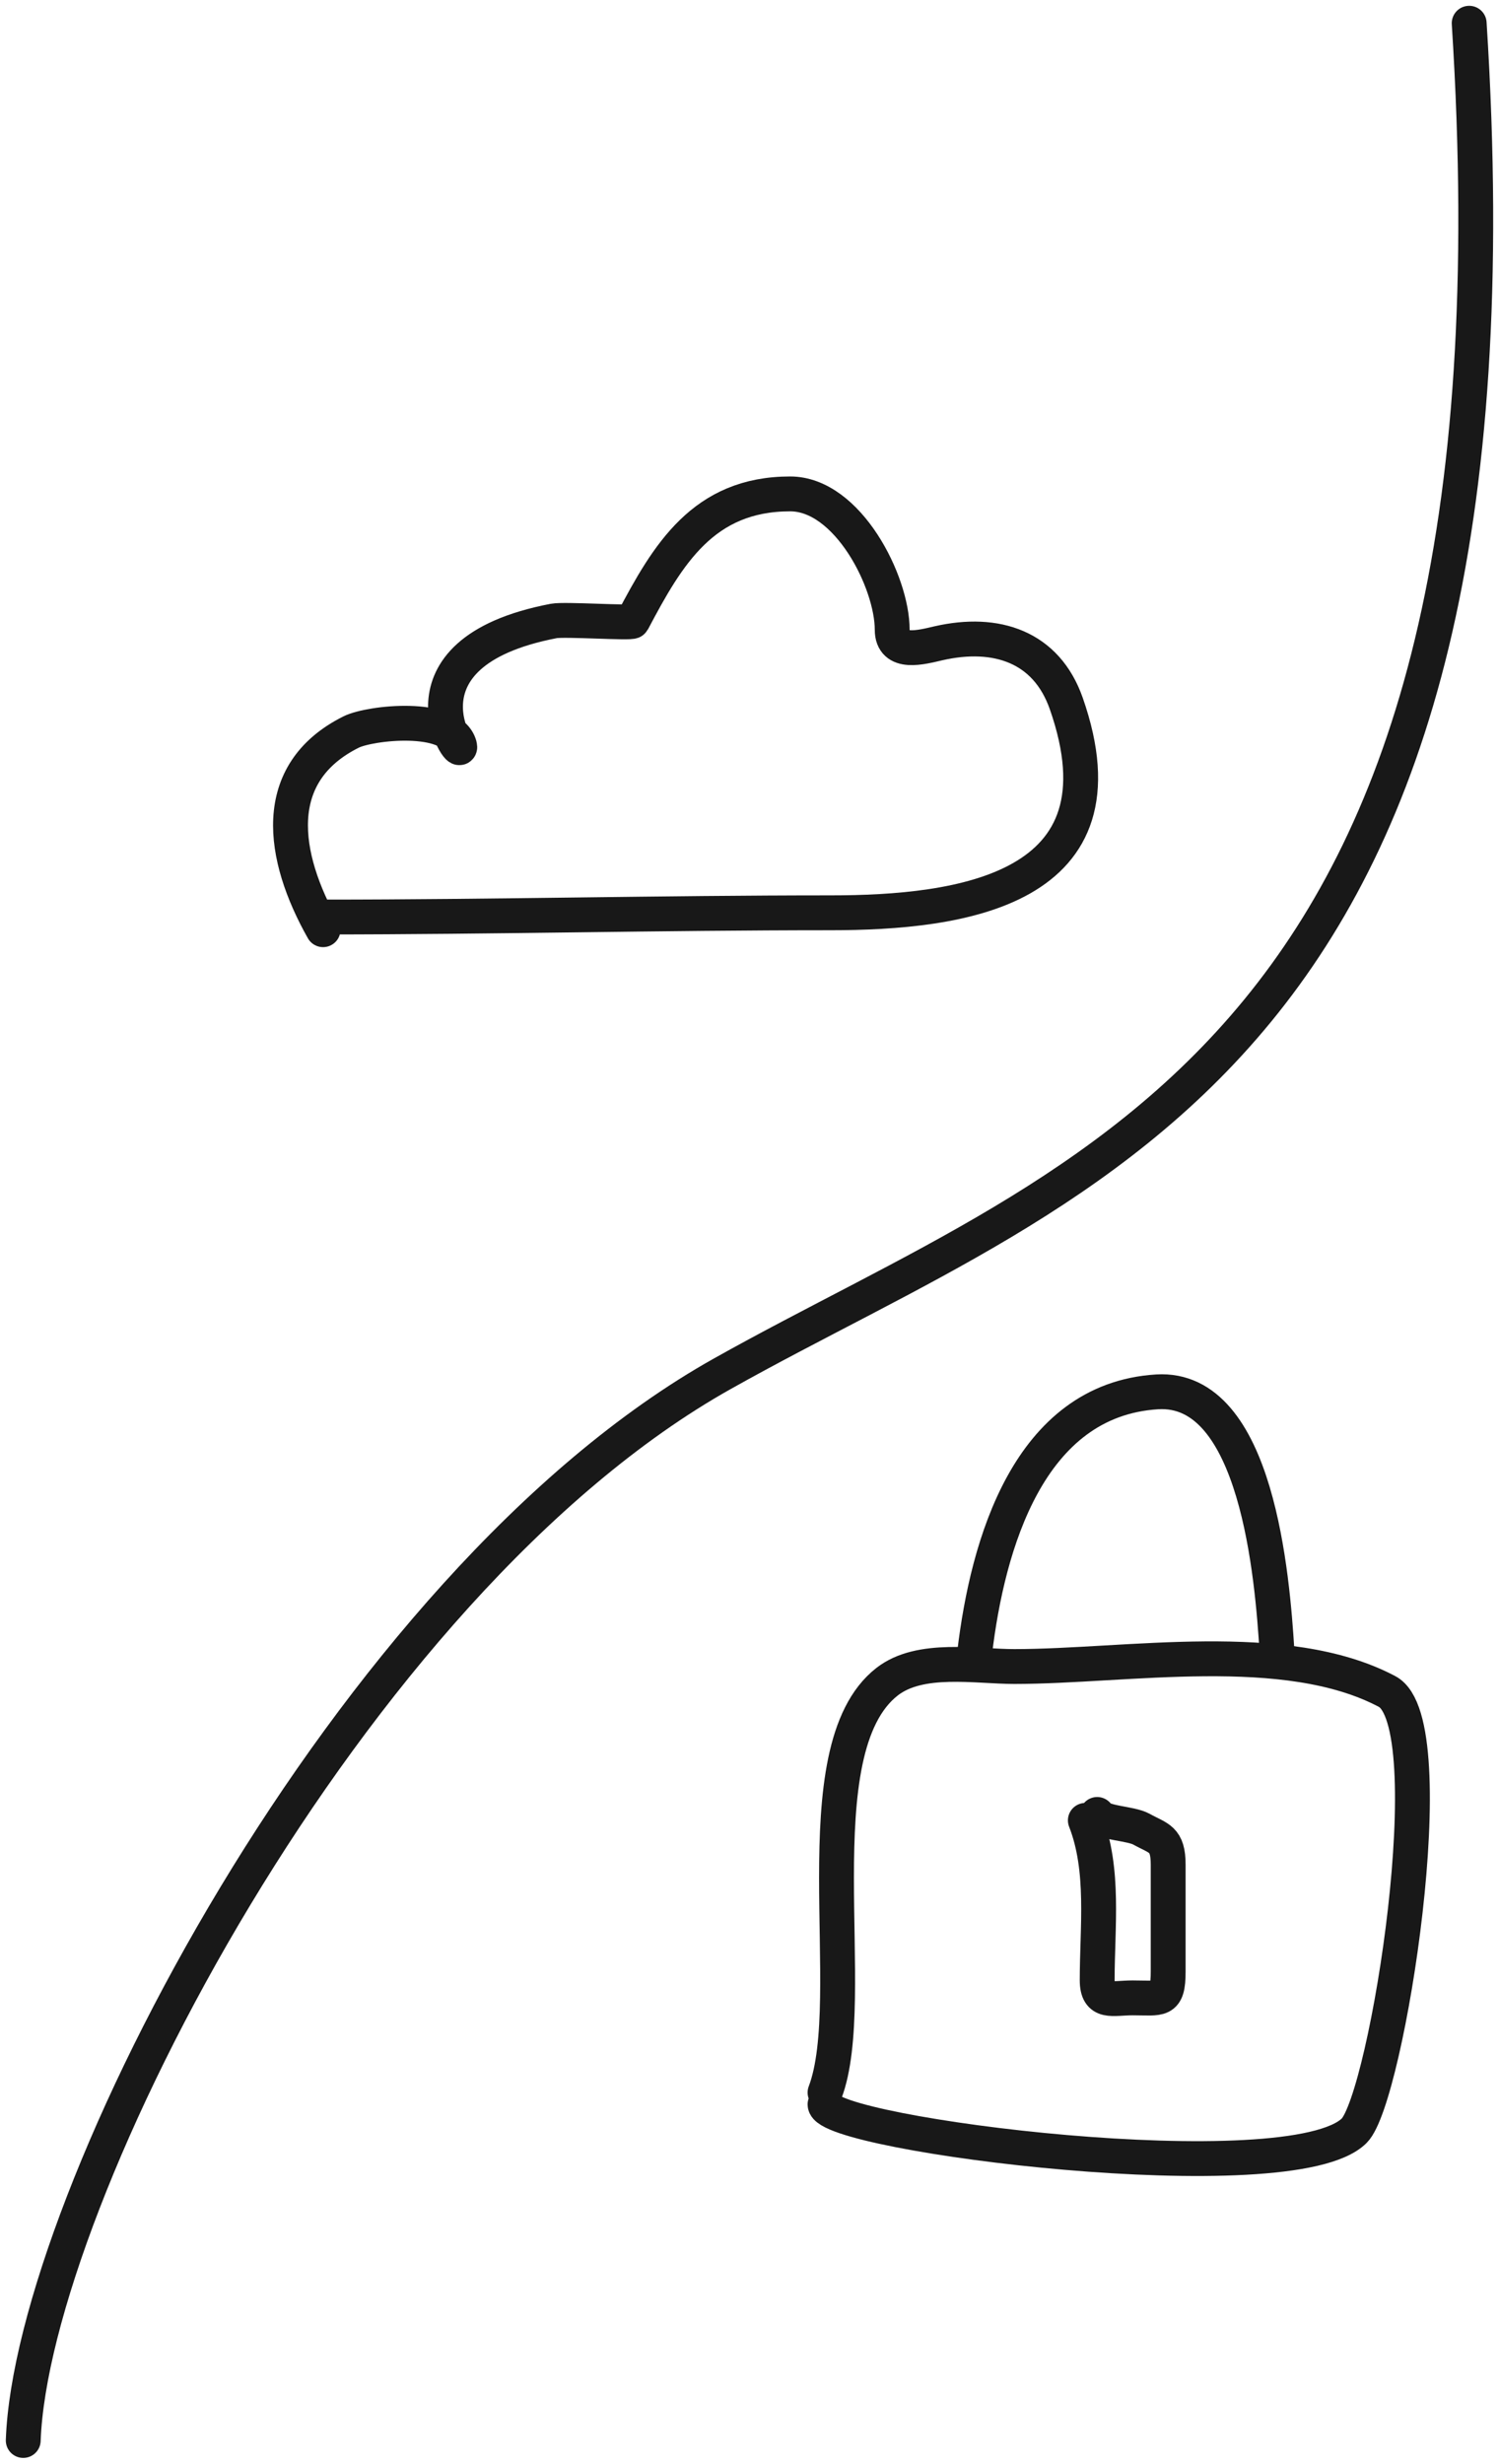
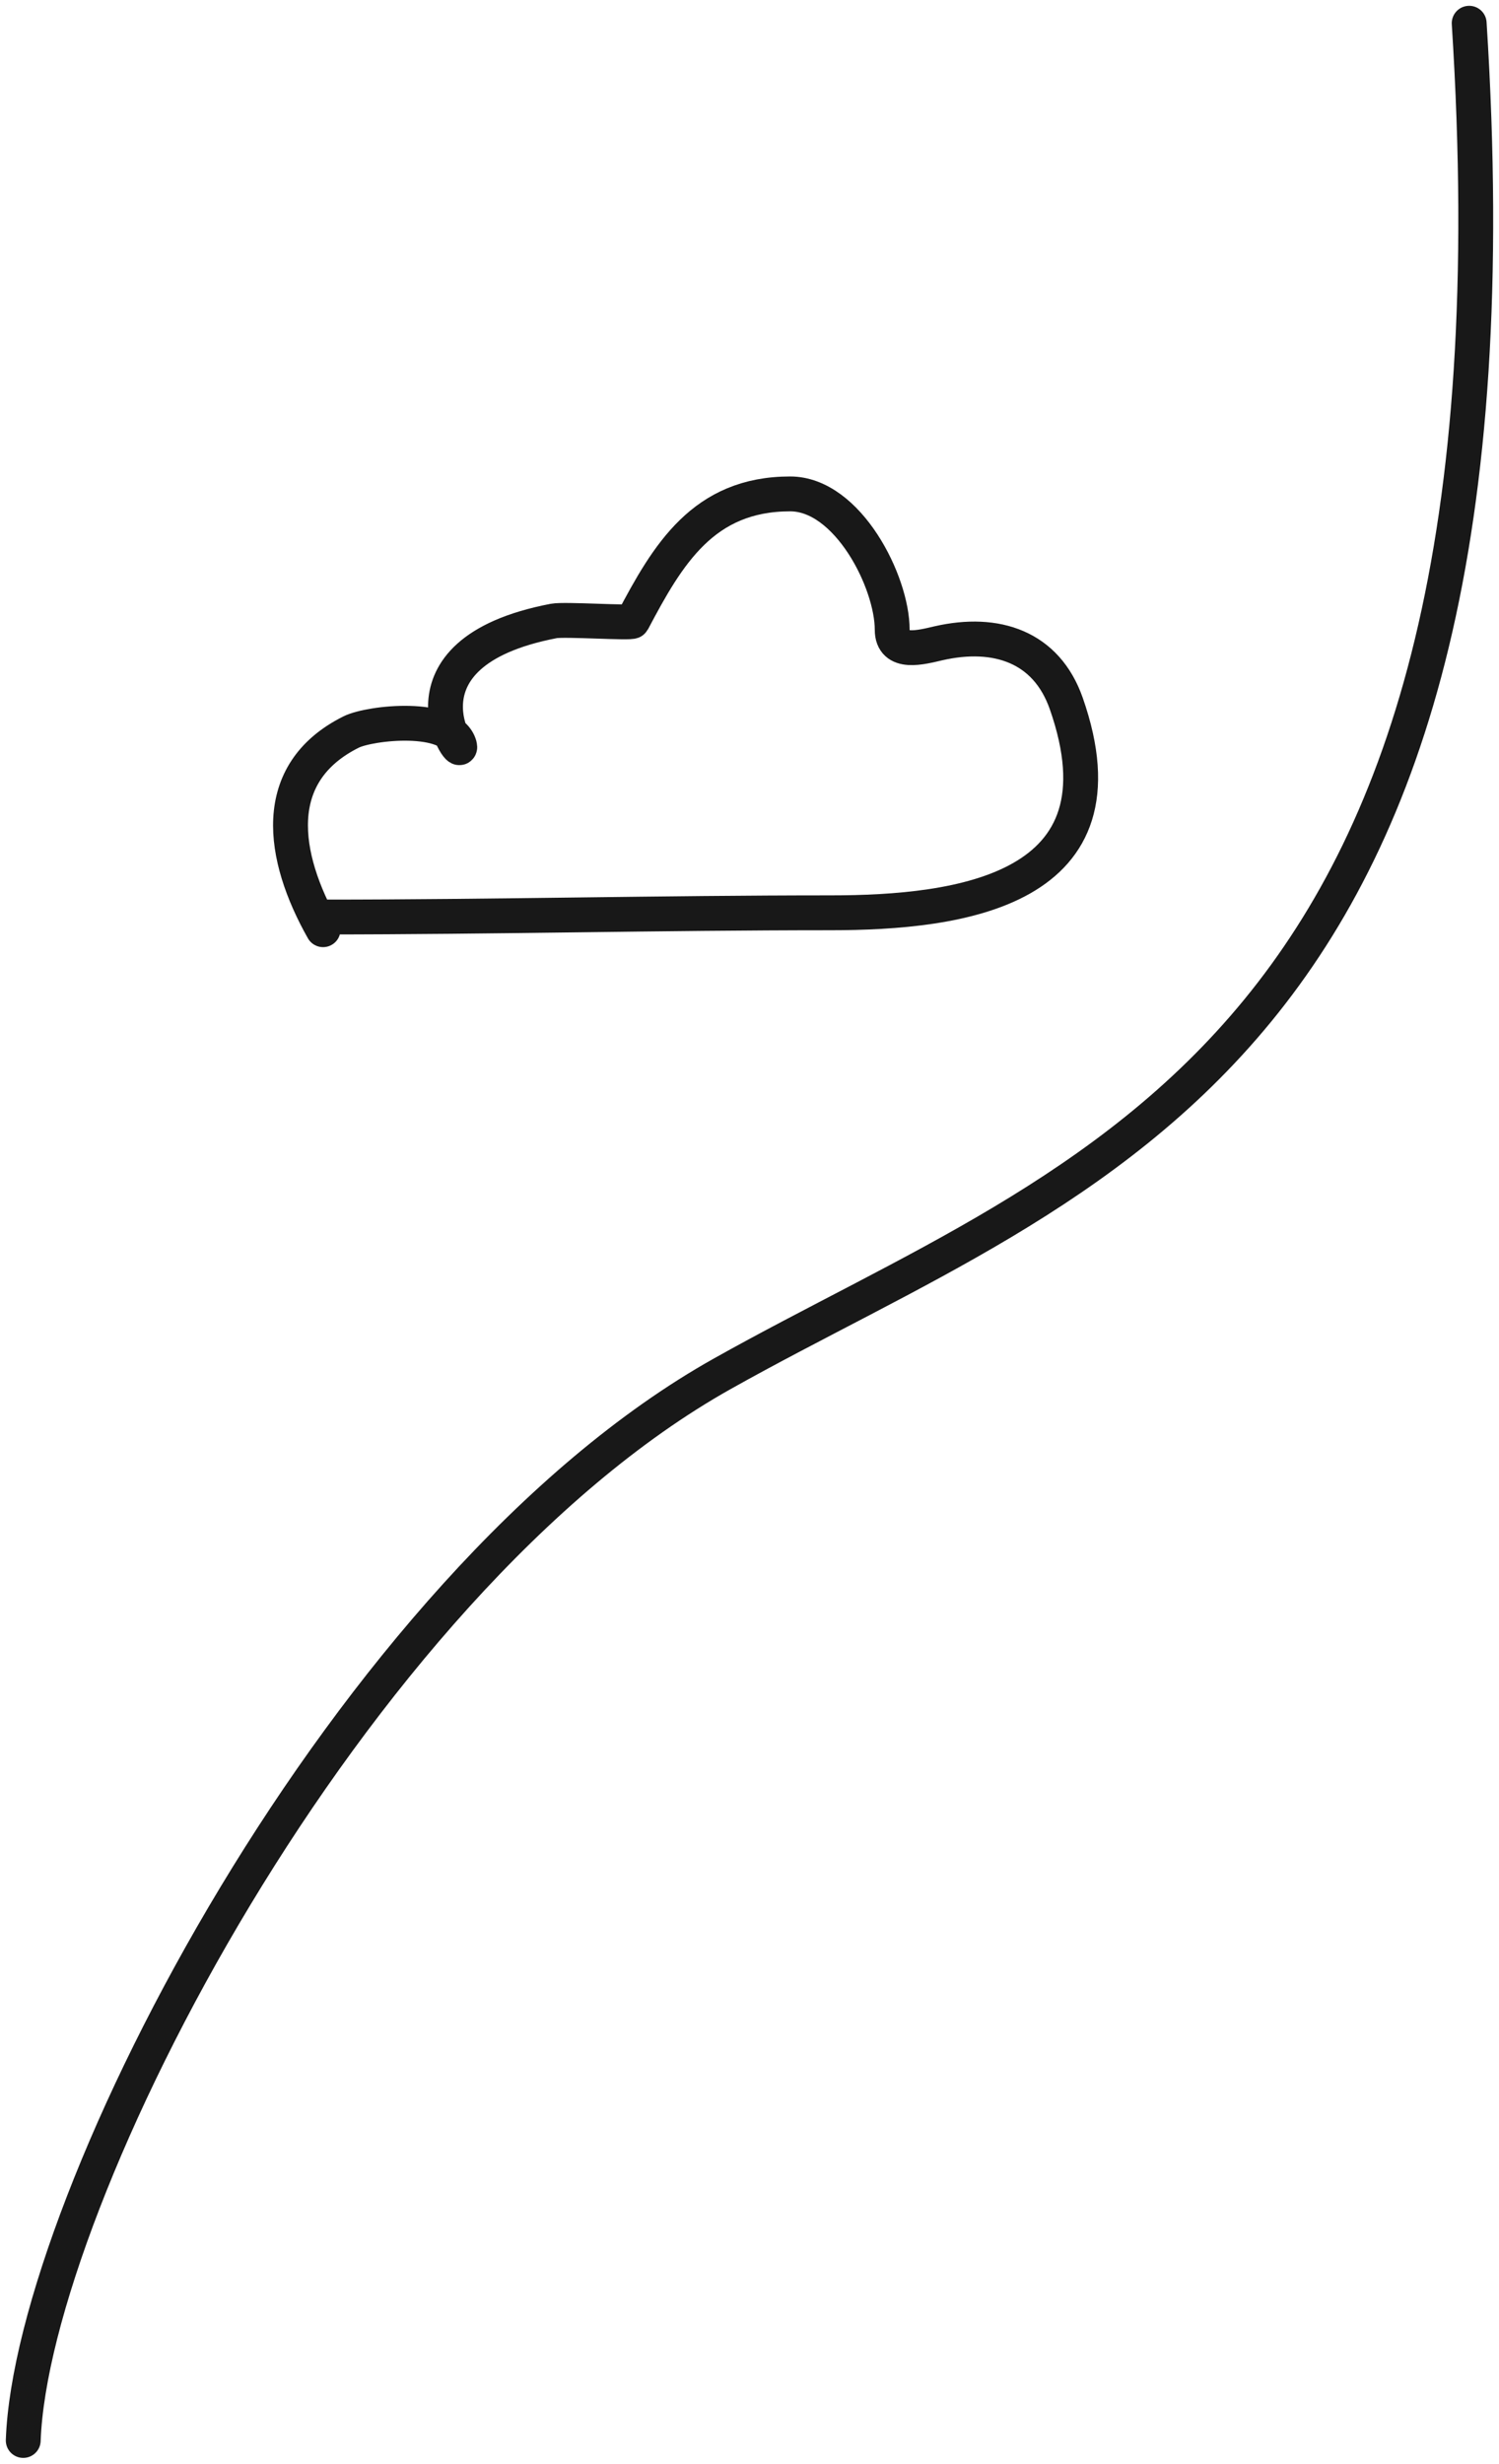
<svg xmlns="http://www.w3.org/2000/svg" width="129" height="212" viewBox="0 0 129 212" fill="none">
  <path d="M2 210C2.735 189.342 29.898 136.314 62.159 118.211C93.644 100.543 132.133 91.263 126.434 2" stroke="#181818" stroke-width="3" stroke-linecap="round" />
-   <path d="M71 180.062C74.093 171.941 68.759 150.605 76.346 144.704C79.185 142.496 83.975 143.403 87.293 143.403C96.988 143.403 110.623 140.922 119.369 145.552C124.485 148.26 119.369 180.515 116.541 183.343C111.12 188.764 71 183.671 71 181.08" stroke="#181818" stroke-width="3" stroke-linecap="round" />
-   <path d="M83.882 142.174C84.989 132.94 88.507 120.459 99.573 119.768C108.191 119.231 109.498 135.737 109.894 142.081" stroke="#181818" stroke-width="3" stroke-linecap="round" />
-   <path d="M93.402 156.641C95.069 160.91 94.421 165.83 94.421 170.388C94.421 172.454 95.724 171.915 97.476 171.915C99.873 171.915 100.53 172.292 100.53 169.652C100.53 166.588 100.53 163.523 100.53 160.459C100.53 158.185 99.719 158.226 98.239 157.404C97.266 156.863 94.811 156.913 94.421 156.131" stroke="#181818" stroke-width="3" stroke-linecap="round" />
  <path d="M27.802 80C24.251 73.71 23.116 66.536 30.216 62.99C31.852 62.173 38.804 61.417 39.548 64.162C39.98 65.757 33.22 56.201 47.654 53.434C48.588 53.255 54.335 53.649 54.437 53.455C57.471 47.697 60.529 42.5 68 42.5C72.963 42.5 76.78 50.074 76.78 54.182C76.78 56.416 79.349 55.676 80.765 55.353C85.747 54.218 90.054 55.651 91.764 60.545C97.378 76.611 82.681 78.546 71.453 78.546C56.871 78.546 42.385 78.909 27.802 78.909" stroke="#181818" stroke-width="3" stroke-linecap="round" />
</svg>